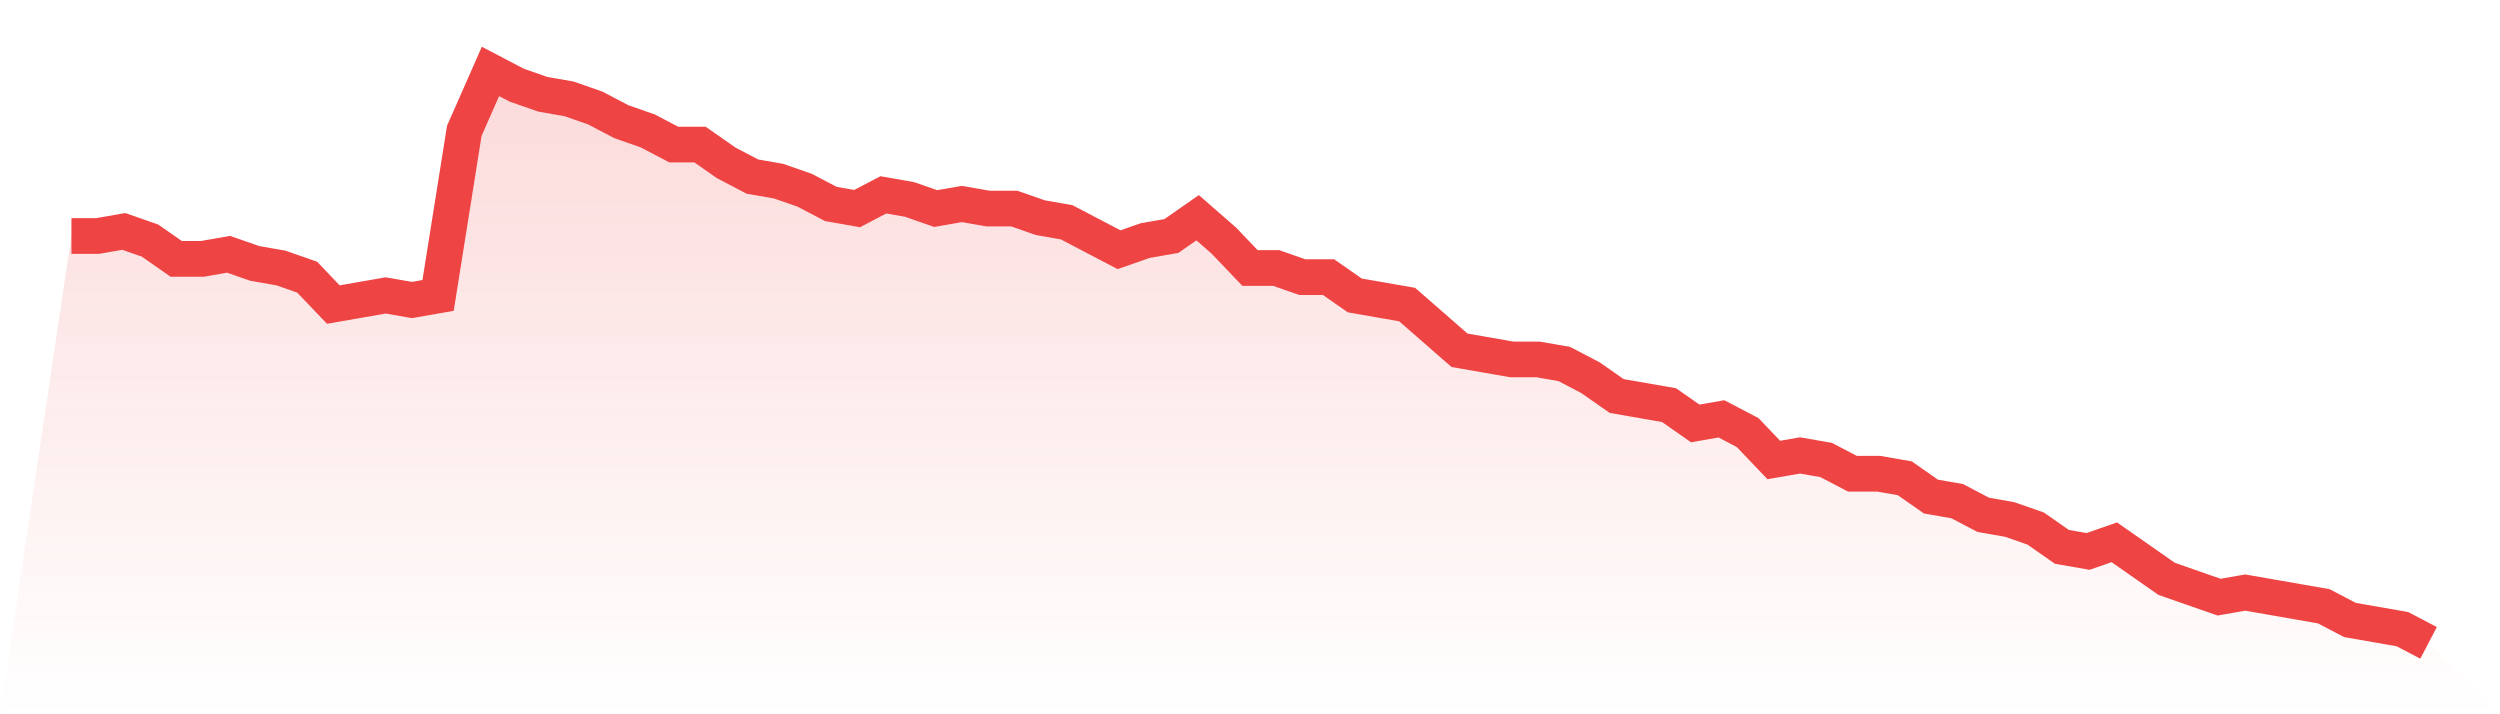
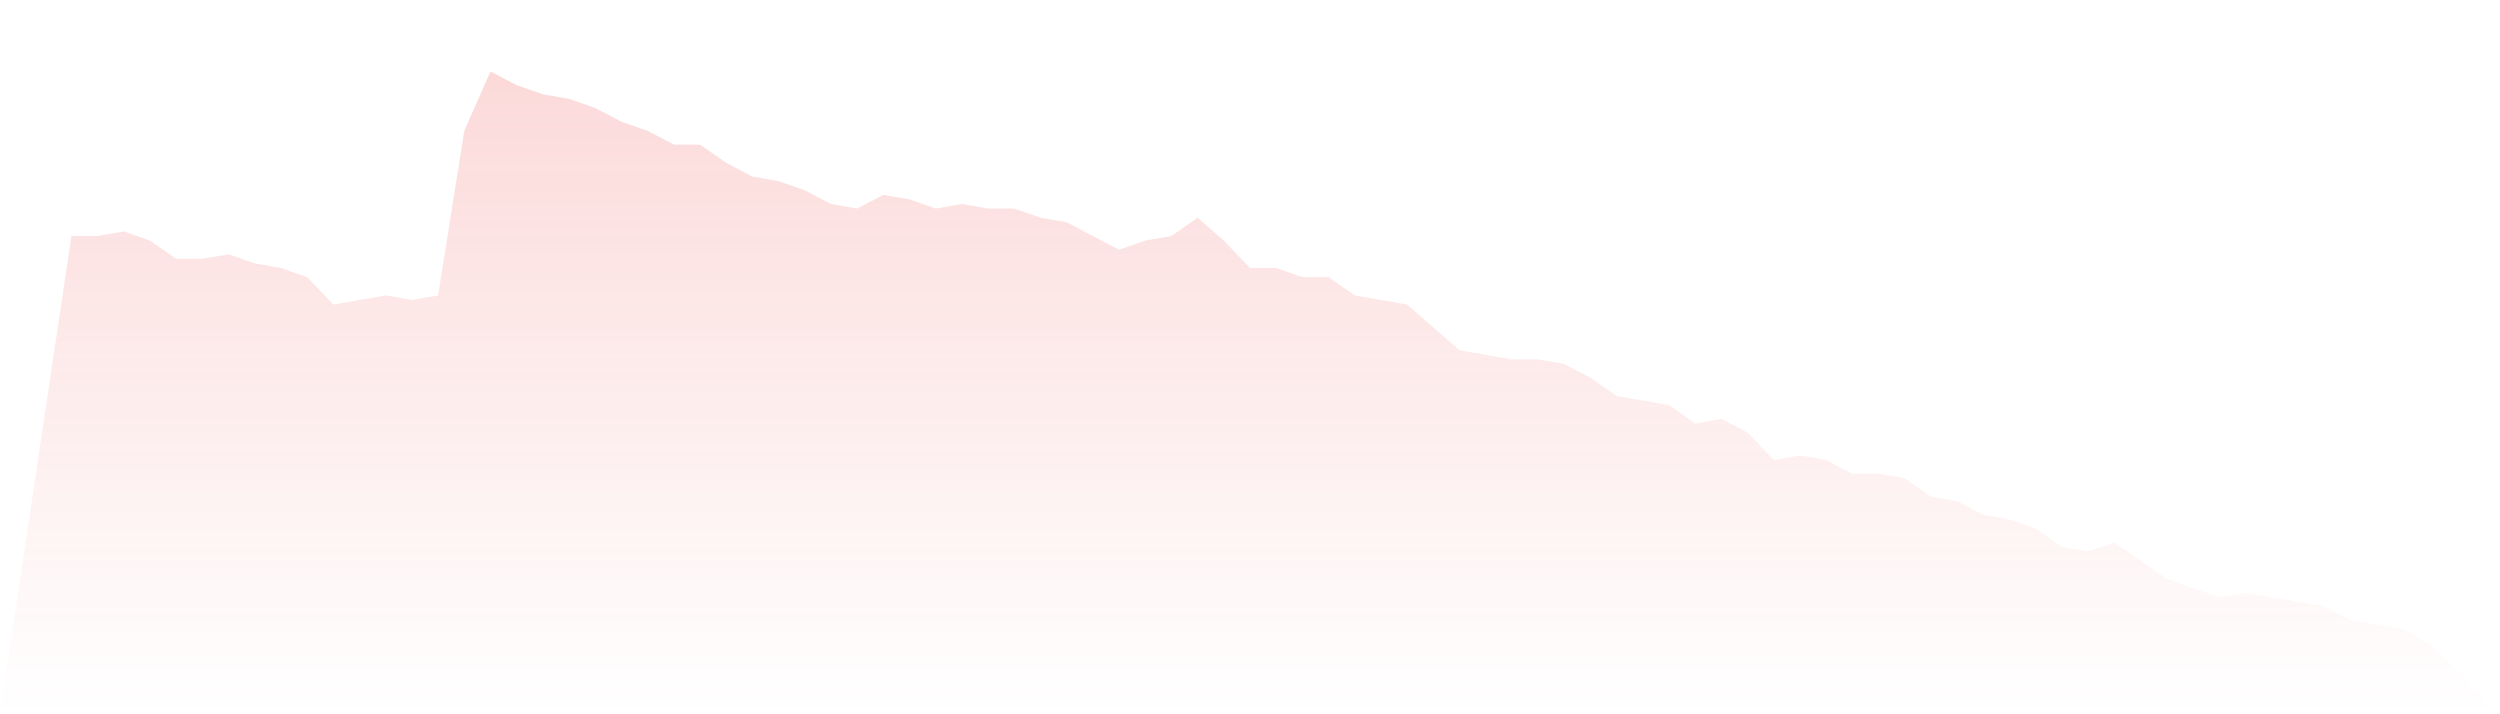
<svg xmlns="http://www.w3.org/2000/svg" viewBox="0 0 140 40">
  <defs>
    <linearGradient id="gradient" x1="0" x2="0" y1="0" y2="1">
      <stop offset="0%" stop-color="#ef4444" stop-opacity="0.2" />
      <stop offset="100%" stop-color="#ef4444" stop-opacity="0" />
    </linearGradient>
  </defs>
  <path d="M4,13.216 L4,13.216 L5.467,13.216 L6.933,12.96 L8.4,13.472 L9.867,14.496 L11.333,14.496 L12.8,14.24 L14.267,14.752 L15.733,15.008 L17.2,15.52 L18.667,17.056 L20.133,16.8 L21.6,16.544 L23.067,16.8 L24.533,16.544 L26,7.328 L27.467,4 L28.933,4.768 L30.4,5.28 L31.867,5.536 L33.333,6.048 L34.8,6.816 L36.267,7.328 L37.733,8.096 L39.2,8.096 L40.667,9.12 L42.133,9.888 L43.6,10.144 L45.067,10.656 L46.533,11.424 L48,11.68 L49.467,10.912 L50.933,11.168 L52.4,11.68 L53.867,11.424 L55.333,11.68 L56.8,11.68 L58.267,12.192 L59.733,12.448 L61.2,13.216 L62.667,13.984 L64.133,13.472 L65.6,13.216 L67.067,12.192 L68.533,13.472 L70,15.008 L71.467,15.008 L72.933,15.52 L74.4,15.52 L75.867,16.544 L77.333,16.8 L78.8,17.056 L80.267,18.336 L81.733,19.616 L83.2,19.872 L84.667,20.128 L86.133,20.128 L87.6,20.384 L89.067,21.152 L90.533,22.176 L92,22.432 L93.467,22.688 L94.933,23.712 L96.4,23.456 L97.867,24.224 L99.333,25.76 L100.8,25.504 L102.267,25.76 L103.733,26.528 L105.2,26.528 L106.667,26.784 L108.133,27.808 L109.6,28.064 L111.067,28.832 L112.533,29.088 L114,29.6 L115.467,30.624 L116.933,30.88 L118.4,30.368 L119.867,31.392 L121.333,32.416 L122.8,32.928 L124.267,33.44 L125.733,33.184 L127.2,33.44 L128.667,33.696 L130.133,33.952 L131.6,34.72 L133.067,34.976 L134.533,35.232 L136,36 L140,40 L0,40 z" fill="url(#gradient)" />
-   <path d="M4,13.216 L4,13.216 L5.467,13.216 L6.933,12.96 L8.4,13.472 L9.867,14.496 L11.333,14.496 L12.8,14.24 L14.267,14.752 L15.733,15.008 L17.2,15.52 L18.667,17.056 L20.133,16.8 L21.6,16.544 L23.067,16.8 L24.533,16.544 L26,7.328 L27.467,4 L28.933,4.768 L30.4,5.28 L31.867,5.536 L33.333,6.048 L34.8,6.816 L36.267,7.328 L37.733,8.096 L39.2,8.096 L40.667,9.12 L42.133,9.888 L43.6,10.144 L45.067,10.656 L46.533,11.424 L48,11.68 L49.467,10.912 L50.933,11.168 L52.4,11.68 L53.867,11.424 L55.333,11.68 L56.8,11.68 L58.267,12.192 L59.733,12.448 L61.2,13.216 L62.667,13.984 L64.133,13.472 L65.6,13.216 L67.067,12.192 L68.533,13.472 L70,15.008 L71.467,15.008 L72.933,15.52 L74.4,15.52 L75.867,16.544 L77.333,16.8 L78.8,17.056 L80.267,18.336 L81.733,19.616 L83.2,19.872 L84.667,20.128 L86.133,20.128 L87.6,20.384 L89.067,21.152 L90.533,22.176 L92,22.432 L93.467,22.688 L94.933,23.712 L96.4,23.456 L97.867,24.224 L99.333,25.76 L100.8,25.504 L102.267,25.76 L103.733,26.528 L105.2,26.528 L106.667,26.784 L108.133,27.808 L109.6,28.064 L111.067,28.832 L112.533,29.088 L114,29.6 L115.467,30.624 L116.933,30.88 L118.4,30.368 L119.867,31.392 L121.333,32.416 L122.8,32.928 L124.267,33.44 L125.733,33.184 L127.2,33.44 L128.667,33.696 L130.133,33.952 L131.6,34.72 L133.067,34.976 L134.533,35.232 L136,36" fill="none" stroke="#ef4444" stroke-width="2" />
</svg>